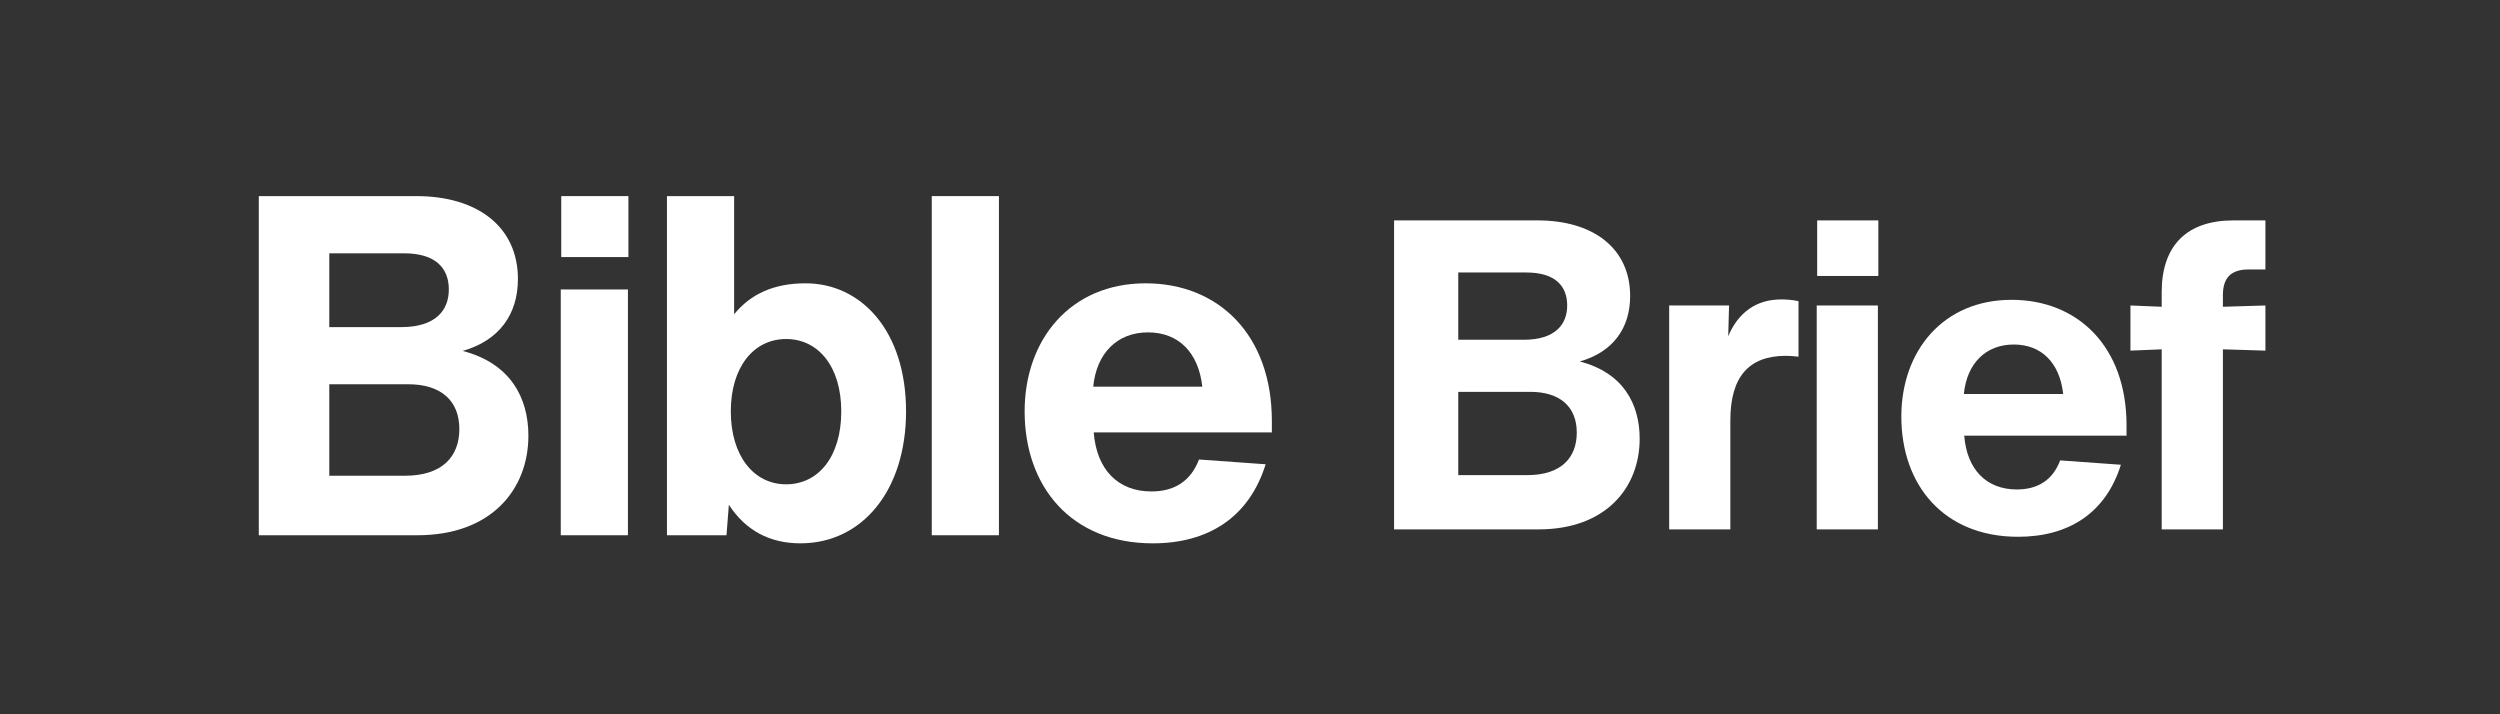
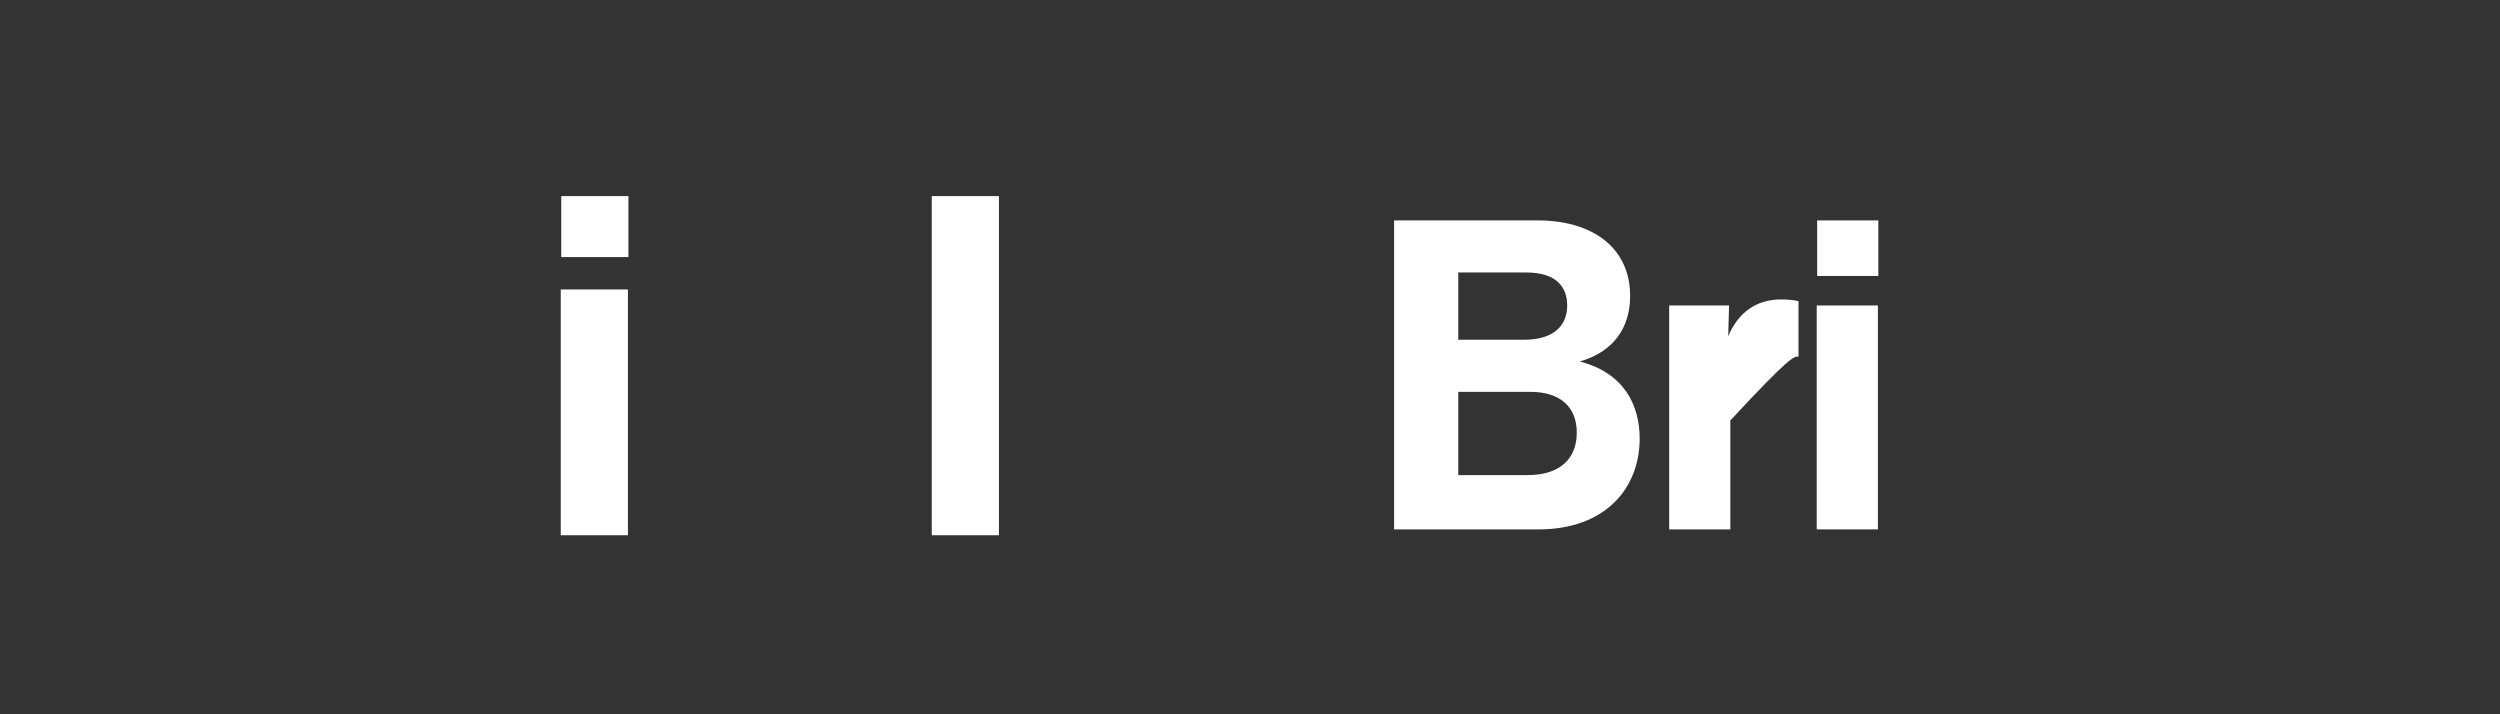
<svg xmlns="http://www.w3.org/2000/svg" width="1050" viewBox="0 0 787.5 225" height="300" preserveAspectRatio="xMidYMid meet">
  <rect x="0" y="0" width="787.5" height="225" fill="#333333" stroke="none" />
  <defs>
    <g />
  </defs>
  <g fill="#ffffff" fill-opacity="1">
    <g transform="translate(71.772, 168.604)">
      <g>
-         <path d="M 73.969 -58.062 C 85.516 -61.359 91.375 -69.609 91.375 -80.719 C 91.375 -97.062 78.766 -106.828 59.406 -106.828 L 9.75 -106.828 L 9.75 0 L 59.719 0 C 82.969 0 94.672 -14.406 94.672 -31.359 C 94.672 -43.359 88.969 -54.156 73.969 -58.062 Z M 55.516 -88.812 C 65.406 -88.812 69.609 -84.172 69.609 -77.422 C 69.609 -70.812 65.406 -65.562 54.609 -65.562 L 31.953 -65.562 L 31.953 -88.812 Z M 31.953 -18.75 L 31.953 -47.562 L 56.859 -47.562 C 67.062 -47.562 72.922 -42.453 72.922 -33.453 C 72.922 -24.906 67.672 -18.75 55.812 -18.75 Z M 31.953 -18.75 " />
-       </g>
+         </g>
    </g>
  </g>
  <g fill="#ffffff" fill-opacity="1">
    <g transform="translate(167.638, 168.604)">
      <g>
        <path d="M 30.312 -87.625 L 30.312 -106.828 L 9.156 -106.828 L 9.156 -87.625 Z M 30.156 0 L 30.156 -77.422 L 9 -77.422 L 9 0 Z M 30.156 0 " />
      </g>
    </g>
  </g>
  <g fill="#ffffff" fill-opacity="1">
    <g transform="translate(201.093, 168.604)">
      <g>
-         <path d="M 52.656 -79.359 C 42.766 -79.359 35.406 -76.062 30.156 -69.609 L 30.156 -106.828 L 9 -106.828 L 9 0 L 27.75 0 L 28.5 -9.609 C 33.75 -1.5 41.406 2.547 51.016 2.547 C 70.516 2.547 84.312 -14.109 84.312 -39.016 C 84.312 -64.359 70.219 -79.359 52.656 -79.359 Z M 46.516 -16.047 C 36.312 -16.047 29.109 -25.062 29.109 -39.016 C 29.109 -52.969 36.312 -61.812 46.516 -61.812 C 56.719 -61.812 63.906 -53.109 63.906 -39.016 C 63.906 -24.75 56.719 -16.047 46.516 -16.047 Z M 46.516 -16.047 " />
-       </g>
+         </g>
    </g>
  </g>
  <g fill="#ffffff" fill-opacity="1">
    <g transform="translate(284.507, 168.604)">
      <g>
        <path d="M 30.156 0 L 30.156 -106.828 L 9 -106.828 L 9 0 Z M 30.156 0 " />
      </g>
    </g>
  </g>
  <g fill="#ffffff" fill-opacity="1">
    <g transform="translate(317.962, 168.604)">
      <g>
-         <path d="M 82.672 -36 C 82.672 -63.156 65.859 -79.359 42.906 -79.359 C 19.203 -79.359 4.797 -61.656 4.797 -39.016 C 4.797 -15.297 19.5 2.547 45.156 2.547 C 62.562 2.547 75.469 -5.547 80.719 -22.359 L 59.719 -23.859 C 57.156 -17.109 52.062 -13.797 44.703 -13.797 C 34.203 -13.797 27.453 -20.703 26.562 -32.406 L 82.672 -32.406 Z M 43.656 -63.906 C 53.266 -63.906 59.562 -57.609 60.766 -46.812 L 26.406 -46.812 C 27.453 -57.469 34.062 -63.906 43.656 -63.906 Z M 43.656 -63.906 " />
-       </g>
+         </g>
    </g>
  </g>
  <g fill="#ffffff" fill-opacity="1">
    <g transform="translate(430.244, 166.757)">
      <g>
        <path d="M 67.391 -52.891 C 77.906 -55.906 83.25 -63.422 83.25 -73.531 C 83.25 -88.438 71.766 -97.328 54.125 -97.328 L 8.891 -97.328 L 8.891 0 L 54.406 0 C 75.594 0 86.25 -13.125 86.25 -28.562 C 86.25 -39.5 81.062 -49.344 67.391 -52.891 Z M 50.578 -80.922 C 59.594 -80.922 63.422 -76.688 63.422 -70.531 C 63.422 -64.516 59.594 -59.734 49.75 -59.734 L 29.109 -59.734 L 29.109 -80.922 Z M 29.109 -17.094 L 29.109 -43.328 L 51.797 -43.328 C 61.094 -43.328 66.438 -38.688 66.438 -30.484 C 66.438 -22.688 61.641 -17.094 50.844 -17.094 Z M 29.109 -17.094 " />
      </g>
    </g>
  </g>
  <g fill="#ffffff" fill-opacity="1">
    <g transform="translate(517.59, 166.757)">
      <g>
-         <path d="M 43.469 -72.438 C 35.672 -72.438 29.938 -68.344 26.797 -60.828 L 27.062 -70.531 L 8.203 -70.531 L 8.203 0 L 27.469 0 L 27.469 -34.312 C 27.469 -47.984 33.219 -54.672 44.969 -54.672 C 46.344 -54.672 47.562 -54.531 48.938 -54.406 L 48.938 -71.891 C 47.016 -72.312 45.109 -72.438 43.469 -72.438 Z M 43.469 -72.438 " />
+         <path d="M 43.469 -72.438 C 35.672 -72.438 29.938 -68.344 26.797 -60.828 L 27.062 -70.531 L 8.203 -70.531 L 8.203 0 L 27.469 0 L 27.469 -34.312 C 46.344 -54.672 47.562 -54.531 48.938 -54.406 L 48.938 -71.891 C 47.016 -72.312 45.109 -72.438 43.469 -72.438 Z M 43.469 -72.438 " />
      </g>
    </g>
  </g>
  <g fill="#ffffff" fill-opacity="1">
    <g transform="translate(564.065, 166.757)">
      <g>
        <path d="M 27.609 -79.828 L 27.609 -97.328 L 8.344 -97.328 L 8.344 -79.828 Z M 27.469 0 L 27.469 -70.531 L 8.203 -70.531 L 8.203 0 Z M 27.469 0 " />
      </g>
    </g>
  </g>
  <g fill="#ffffff" fill-opacity="1">
    <g transform="translate(594.547, 166.757)">
      <g>
-         <path d="M 75.312 -32.812 C 75.312 -57.547 60 -72.312 39.094 -72.312 C 17.5 -72.312 4.375 -56.172 4.375 -35.531 C 4.375 -13.938 17.766 2.328 41.141 2.328 C 57 2.328 68.75 -5.062 73.531 -20.359 L 54.406 -21.734 C 52.078 -15.578 47.438 -12.578 40.734 -12.578 C 31.172 -12.578 25.016 -18.859 24.188 -29.531 L 75.312 -29.531 Z M 39.781 -58.234 C 48.531 -58.234 54.266 -52.484 55.359 -42.641 L 24.062 -42.641 C 25.016 -52.344 31.031 -58.234 39.781 -58.234 Z M 39.781 -58.234 " />
-       </g>
+         </g>
    </g>
  </g>
  <g fill="#ffffff" fill-opacity="1">
    <g transform="translate(669.044, 166.757)">
      <g>
-         <path d="M 44.562 -81.875 L 44.562 -97.328 L 34.438 -97.328 C 19.812 -97.328 11.891 -89.391 11.891 -74.766 L 11.891 -70.125 L 2.047 -70.531 L 2.047 -56.312 L 11.891 -56.719 L 11.891 0 L 31.172 0 L 31.172 -56.719 L 44.562 -56.312 L 44.562 -70.531 L 31.172 -70.125 L 31.172 -73.812 C 31.172 -79.281 33.766 -81.875 39.234 -81.875 Z M 44.562 -81.875 " />
-       </g>
+         </g>
    </g>
  </g>
</svg>